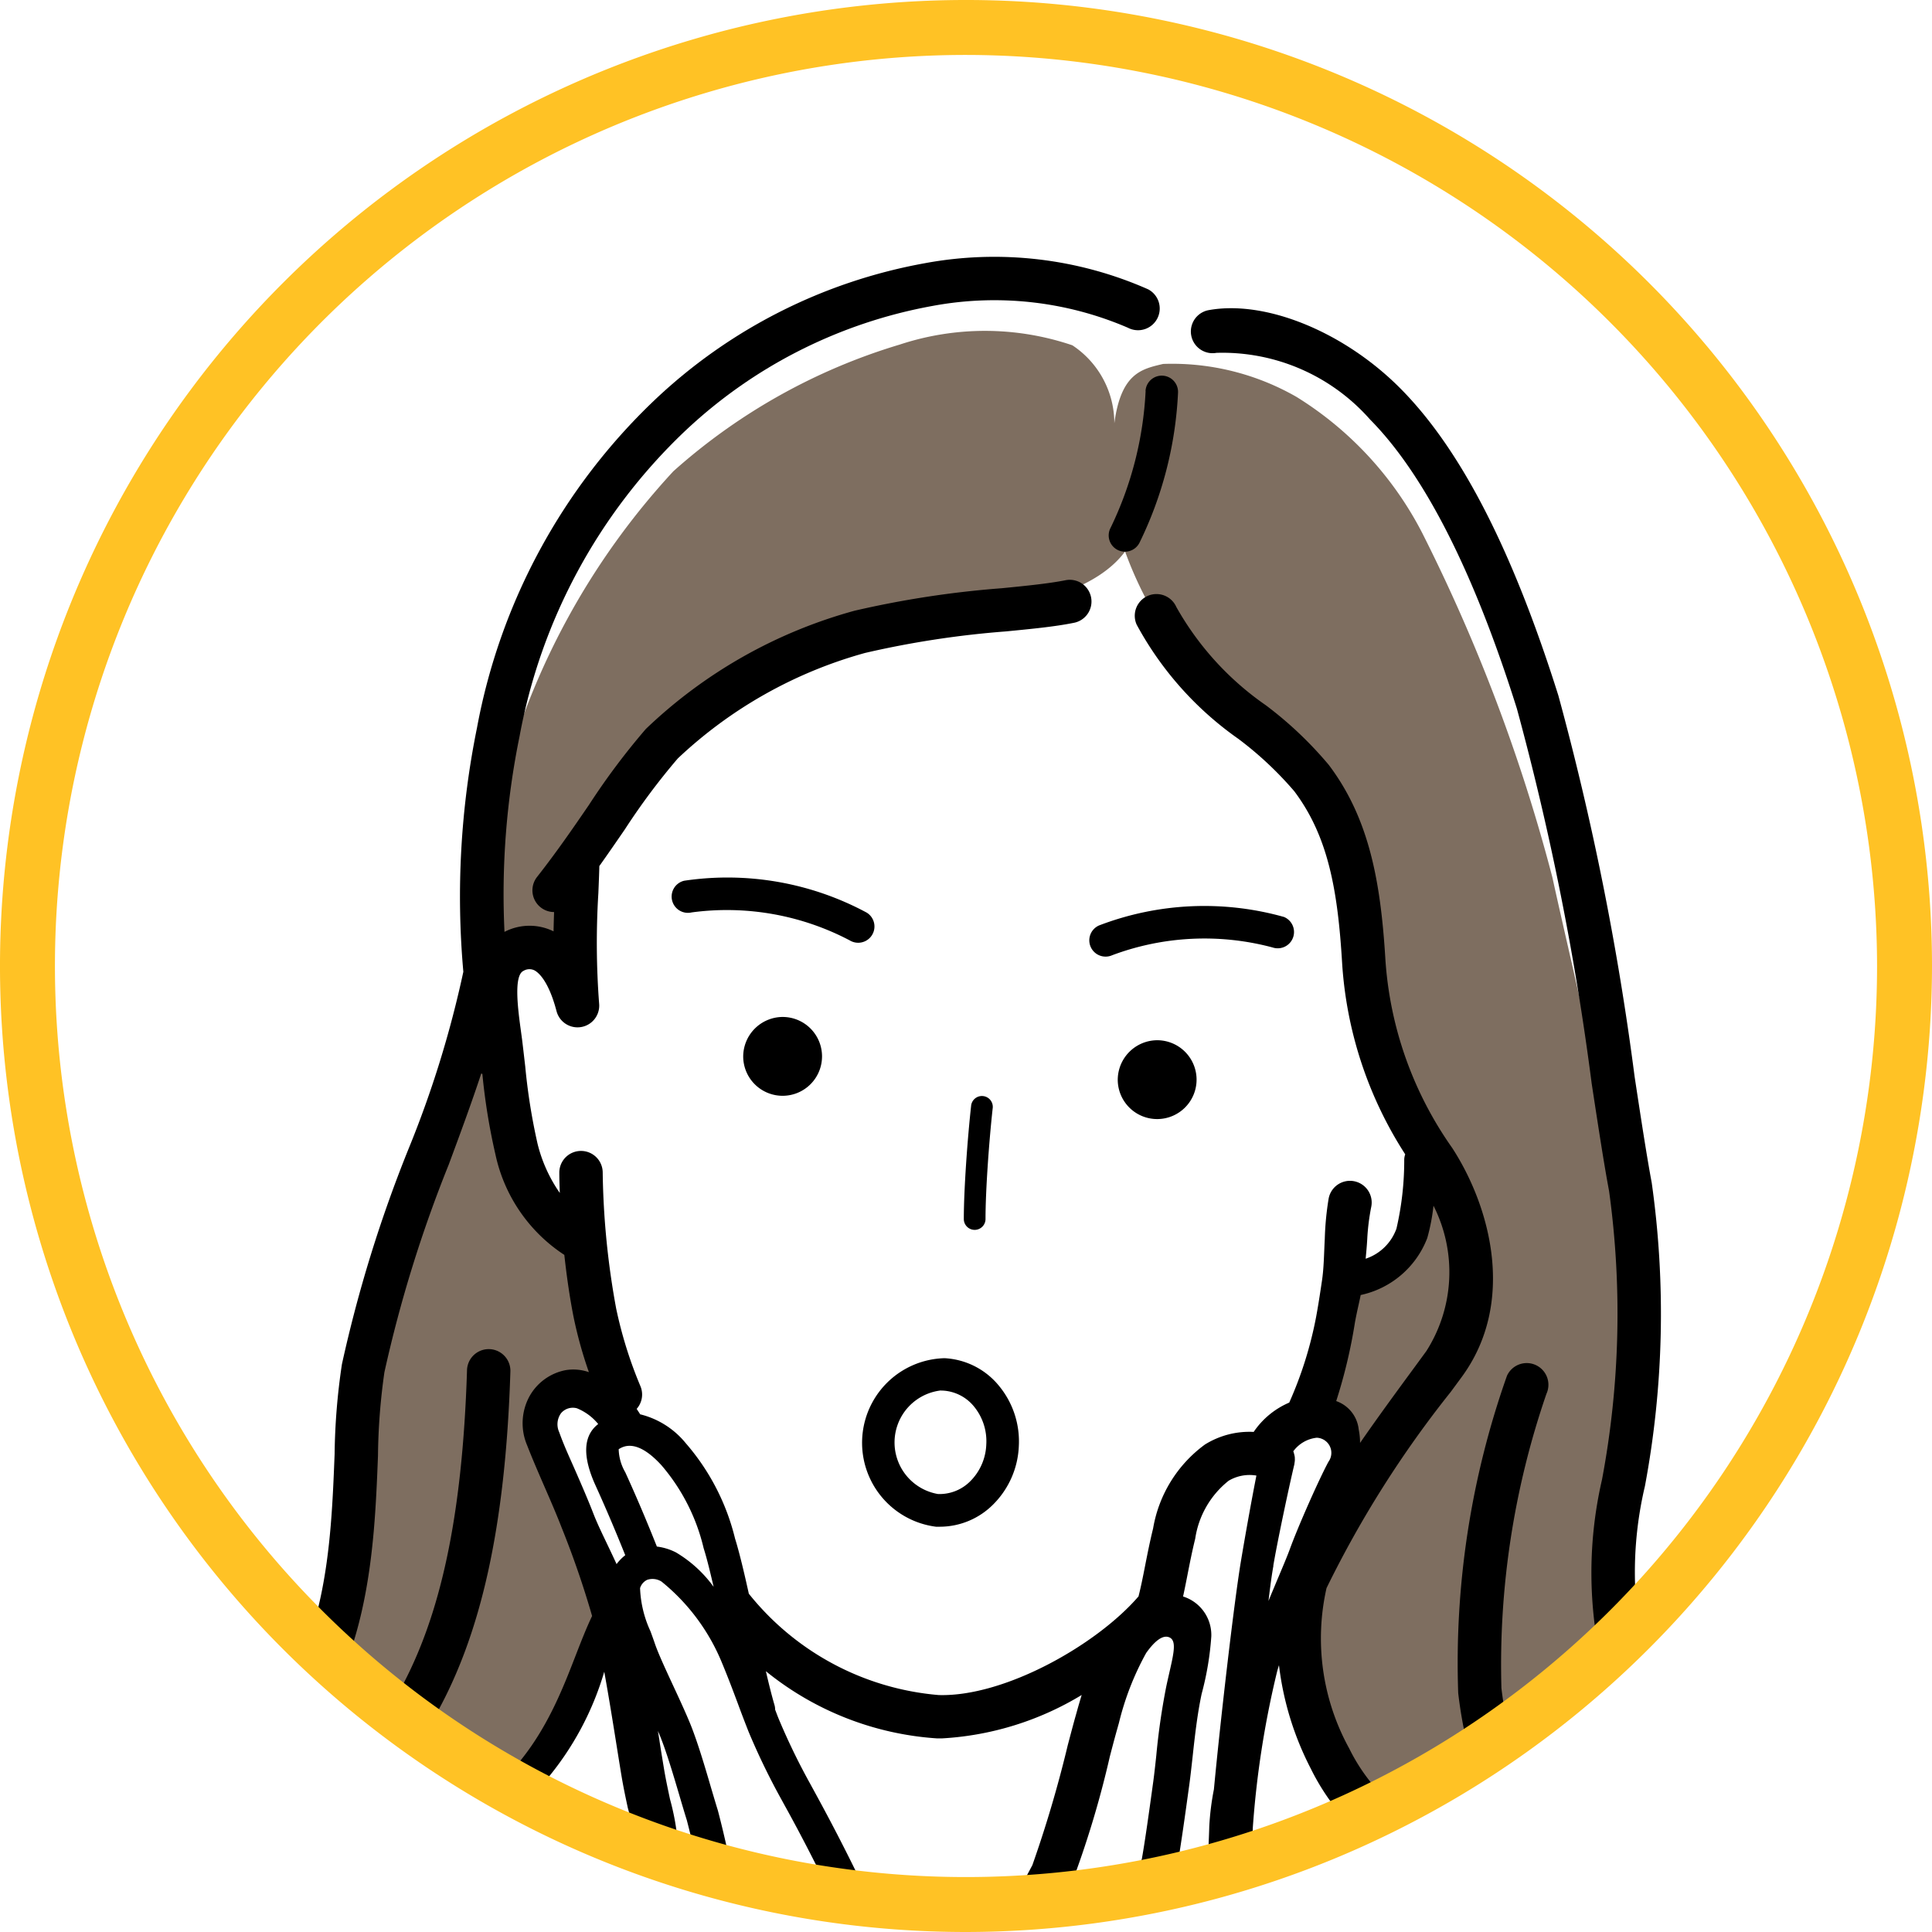
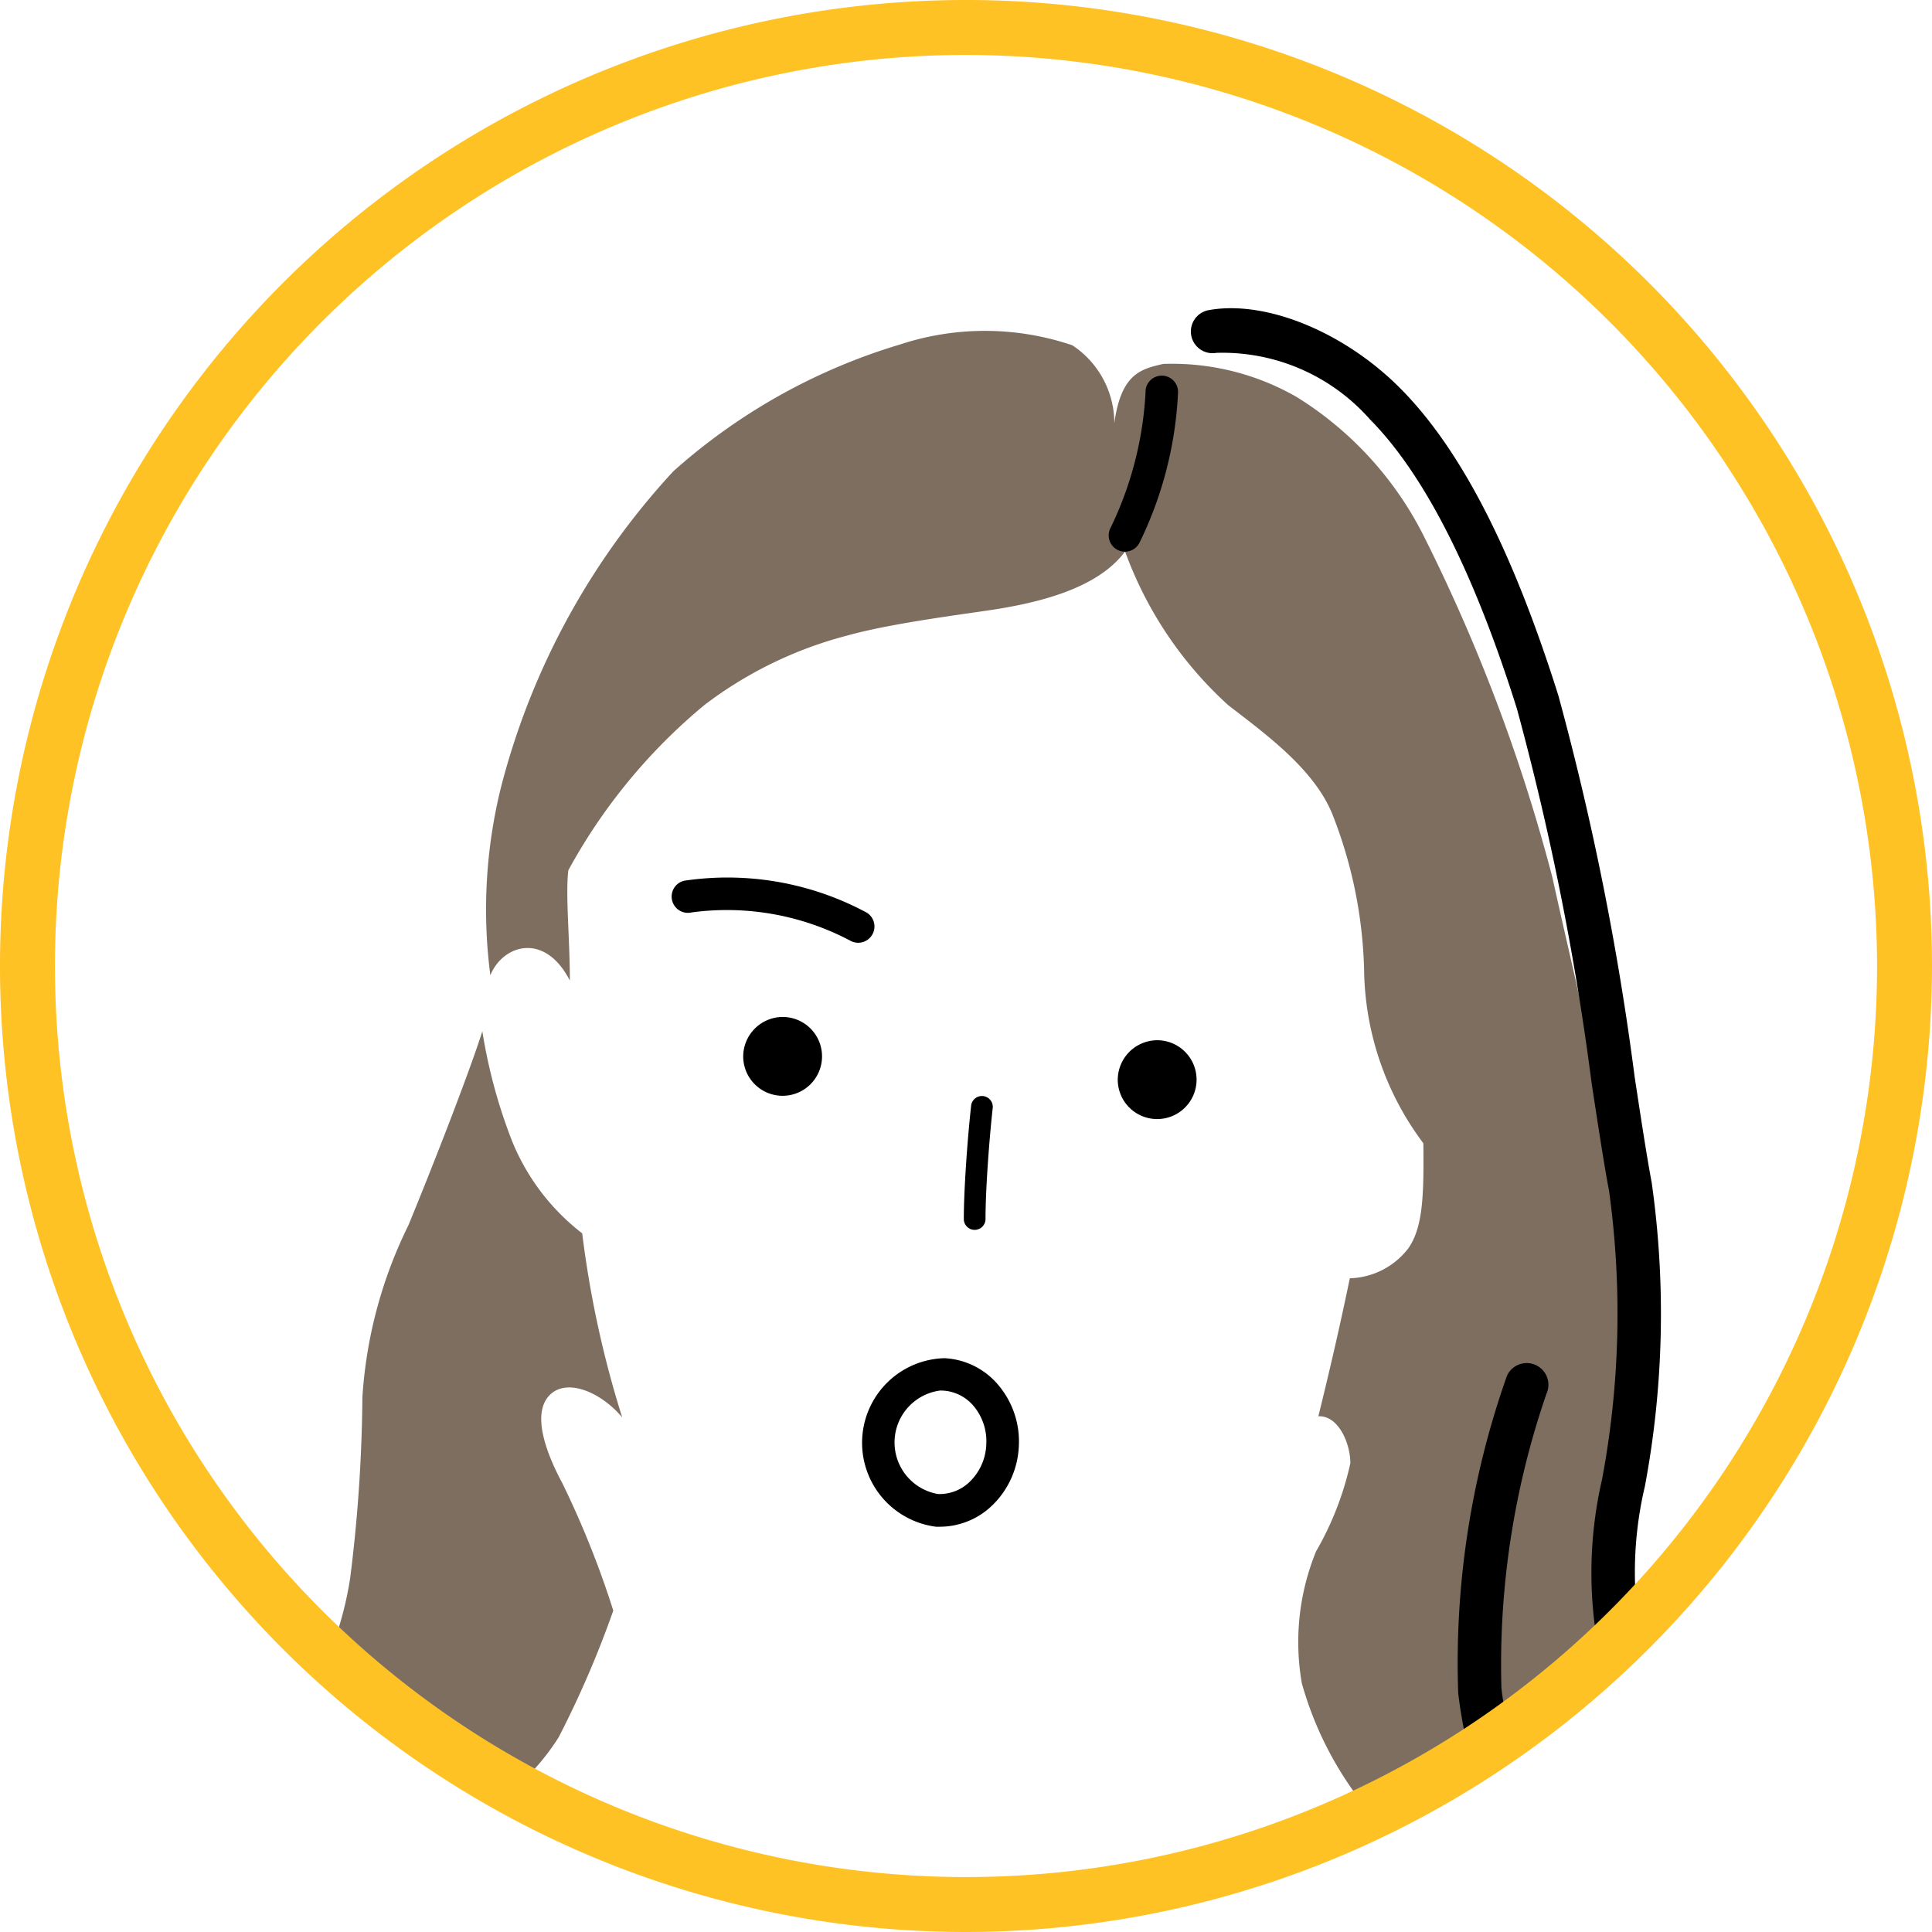
<svg xmlns="http://www.w3.org/2000/svg" width="60.094" height="60.094" viewBox="0 0 60.094 60.094">
  <defs>
    <clipPath id="clip-path">
      <circle id="Ellipse_33" data-name="Ellipse 33" cx="29.192" cy="29.192" r="29.192" transform="translate(646.046 5302.104)" fill="none" />
    </clipPath>
  </defs>
  <g id="will-i-2" transform="translate(-645.191 -5301.25)">
    <g id="Group_333" data-name="Group 333">
      <g id="Group_332" data-name="Group 332" clip-path="url(#clip-path)">
        <g id="Group_331" data-name="Group 331">
          <g id="Group_329" data-name="Group 329">
            <path id="Path_625" data-name="Path 625" d="M649.183,5371.586a1.617,1.617,0,1,1-1.617-1.618A1.617,1.617,0,0,1,649.183,5371.586Z" fill="#dee44c" />
            <path id="Path_626" data-name="Path 626" d="M658.141,5371.586a1.617,1.617,0,1,1-1.617-1.618A1.617,1.617,0,0,1,658.141,5371.586Z" fill="#dee44c" />
            <path id="Path_627" data-name="Path 627" d="M667.1,5371.586a1.617,1.617,0,1,1-1.618-1.618A1.618,1.618,0,0,1,667.1,5371.586Z" fill="#dee44c" />
            <path id="Path_628" data-name="Path 628" d="M683.4,5373.2a1.618,1.618,0,1,0,0-3.235A7.1,7.1,0,0,0,683.4,5373.2Z" fill="#dee44c" />
            <circle id="Ellipse_31" data-name="Ellipse 31" cx="1.617" cy="1.617" r="1.617" transform="translate(690.739 5369.968)" fill="#dee44c" />
            <path id="Path_629" data-name="Path 629" d="M702.932,5371.586a1.617,1.617,0,1,1-1.618-1.618A1.617,1.617,0,0,1,702.932,5371.586Z" fill="#dee44c" />
            <path id="Path_630" data-name="Path 630" d="M710.709,5373.144a1.649,1.649,0,0,1-.437.059,1.617,1.617,0,0,1-1.143-2.761A24.739,24.739,0,0,1,710.709,5373.144Z" fill="#dee44c" />
            <path id="Path_631" data-name="Path 631" d="M653.787,5378.8a1.617,1.617,0,1,1-1.618-1.617A1.618,1.618,0,0,1,653.787,5378.8Z" fill="#dee44c" />
            <path id="Path_632" data-name="Path 632" d="M662.745,5378.8a1.617,1.617,0,1,1-1.618-1.617A1.618,1.618,0,0,1,662.745,5378.8Z" fill="#dee44c" />
            <path id="Path_633" data-name="Path 633" d="M689.619,5378.8a1.618,1.618,0,1,1-1.617-1.617A1.618,1.618,0,0,1,689.619,5378.8Z" fill="#dee44c" />
            <path id="Path_634" data-name="Path 634" d="M698.577,5378.8a1.618,1.618,0,1,1-1.617-1.617A1.618,1.618,0,0,1,698.577,5378.8Z" fill="#dee44c" />
            <path id="Path_635" data-name="Path 635" d="M707.535,5378.8a1.617,1.617,0,1,1-1.617-1.617A1.618,1.618,0,0,1,707.535,5378.8Z" fill="#dee44c" />
-             <path id="Path_636" data-name="Path 636" d="M658.141,5384.65a1.617,1.617,0,1,1-1.617-1.618A1.617,1.617,0,0,1,658.141,5384.65Z" fill="#dee44c" />
+             <path id="Path_636" data-name="Path 636" d="M658.141,5384.65a1.617,1.617,0,1,1-1.617-1.618Z" fill="#dee44c" />
            <path id="Path_637" data-name="Path 637" d="M676.058,5384.65a1.617,1.617,0,1,1-1.618-1.618A1.618,1.618,0,0,1,676.058,5384.65Z" fill="#dee44c" />
            <path id="Path_638" data-name="Path 638" d="M693.974,5384.65a1.617,1.617,0,1,1-1.618-1.618A1.617,1.617,0,0,1,693.974,5384.65Z" fill="#dee44c" />
-             <path id="Path_639" data-name="Path 639" d="M702.8,5384.02a1.618,1.618,0,1,0-1.956,2.179C701.439,5385.521,702.367,5384.541,702.8,5384.02Z" fill="#dee44c" />
            <path id="Path_640" data-name="Path 640" d="M653.787,5364.494a1.617,1.617,0,1,1-1.618-1.617A1.617,1.617,0,0,1,653.787,5364.494Z" fill="#dee44c" />
            <circle id="Ellipse_32" data-name="Ellipse 32" cx="1.617" cy="1.617" r="1.617" transform="translate(659.51 5362.876)" fill="#dee44c" />
            <path id="Path_641" data-name="Path 641" d="M686.771,5365.544a1.617,1.617,0,1,0,.6-2.54C687.193,5363.716,686.941,5364.946,686.771,5365.544Z" fill="#dee44c" />
            <path id="Path_642" data-name="Path 642" d="M698.577,5364.494a1.618,1.618,0,1,1-1.617-1.617A1.617,1.617,0,0,1,698.577,5364.494Z" fill="#dee44c" />
-             <path id="Path_643" data-name="Path 643" d="M707.061,5365.638a1.618,1.618,0,1,1-1.5-2.721A14.761,14.761,0,0,1,707.061,5365.638Z" fill="#dee44c" />
          </g>
          <path id="Path_644" data-name="Path 644" d="M679.852,5314.416a2.909,2.909,0,0,0-1.306-2.426,8.461,8.461,0,0,0-5.366-.023,18.553,18.553,0,0,0-7.045,3.942,22.843,22.843,0,0,0-5.365,9.845,15.8,15.8,0,0,0-.327,5.832c.373-.933,1.68-1.377,2.473.163,0-1.306-.14-2.683-.047-3.429a17.621,17.621,0,0,1,4.223-5.133,12.517,12.517,0,0,1,4.455-2.169c1.449-.408,3.931-.7,4.759-.84,1.237-.21,3.033-.63,3.88-1.774a11.966,11.966,0,0,0,3.212,4.783c1.213.934,2.683,2.007,3.243,3.406a14.116,14.116,0,0,1,.98,4.829,9.167,9.167,0,0,0,1.843,5.389c.015,1.555,0,2.6-.467,3.266a2.371,2.371,0,0,1-1.82.933c-.326,1.563-.606,2.776-.979,4.293.622-.031.995.839.995,1.461a9.592,9.592,0,0,1-1.065,2.738,7.453,7.453,0,0,0-.444,4.106,10.8,10.8,0,0,0,1.96,3.825,6.791,6.791,0,0,0,5.148,2.147,6.607,6.607,0,0,0,2.877,1.7c-.98-1.609-1.571-3.2-1.446-4.066a25.033,25.033,0,0,0,3.872.567,9.85,9.85,0,0,1-2.691-4.486c-.692-3.095-.132-5.312.125-7.839a31,31,0,0,0-.436-9.393c-.431-2.471-1.057-4.977-1.617-7.528a53.989,53.989,0,0,0-4.044-10.7,10.783,10.783,0,0,0-3.911-4.238,7.777,7.777,0,0,0-4.152-1.027C680.7,5312.729,680.062,5312.853,679.852,5314.416Z" fill="#7e6e60" />
          <path id="Path_645" data-name="Path 645" d="M660.194,5333.327c-.435,1.369-1.594,4.324-2.3,6.035a14.082,14.082,0,0,0-1.431,5.35,47.677,47.677,0,0,1-.381,5.63,10.849,10.849,0,0,1-1.672,4.323,13.708,13.708,0,0,1-3.46,3.4,11.817,11.817,0,0,0,5.637-2.029,15.9,15.9,0,0,1-3.235,3.235,16.819,16.819,0,0,0,5.724-1.12,7.188,7.188,0,0,0,3.491-2.862,31.247,31.247,0,0,0,1.7-3.942,28.884,28.884,0,0,0-1.586-3.966c-.5-.933-.957-2.146-.4-2.73.526-.547,1.586-.116,2.263.685a32.071,32.071,0,0,1-1.244-5.723,6.908,6.908,0,0,1-2.178-2.862A16.448,16.448,0,0,1,660.194,5333.327Z" fill="#7e6e60" />
          <g id="Group_330" data-name="Group 330">
-             <path id="Path_646" data-name="Path 646" d="M651.973,5359.93a.678.678,0,0,0,.581.329.669.669,0,0,0,.345-.1c5.058-3.02,7.858-6.5,8.167-16.234a.675.675,0,1,0-1.349-.043c-.291,9.164-2.758,12.281-7.51,15.118A.676.676,0,0,0,651.973,5359.93Z" />
            <path id="Path_647" data-name="Path 647" d="M695.539,5360.764c-1.6-.746-3.3-4.019-3.647-7.006a25.874,25.874,0,0,1,1.4-9.153.675.675,0,1,0-1.227-.563,26.777,26.777,0,0,0-1.517,9.872c.463,3.978,2.609,7.228,4.416,8.073a.675.675,0,1,0,.572-1.223Z" />
            <path id="Path_648" data-name="Path 648" d="M680.825,5313.415a10.993,10.993,0,0,1-1.086,4.245.506.506,0,1,0,.894.474,11.864,11.864,0,0,0,1.2-4.668.506.506,0,0,0-1.011-.051Z" />
            <path id="Path_649" data-name="Path 649" d="M668.308,5334.123a1.226,1.226,0,1,0,1.226-1.241A1.234,1.234,0,0,0,668.308,5334.123Z" />
            <path id="Path_650" data-name="Path 650" d="M679.958,5334.847a1.226,1.226,0,1,0,1.226-1.241A1.234,1.234,0,0,0,679.958,5334.847Z" />
            <path id="Path_651" data-name="Path 651" d="M674.319,5348.738l.111,0a2.348,2.348,0,0,0,1.666-.705,2.717,2.717,0,0,0,.785-1.8h0a2.715,2.715,0,0,0-.611-1.87,2.338,2.338,0,0,0-1.7-.867,2.632,2.632,0,0,0-.249,5.244Zm.141-4.234h.06a1.342,1.342,0,0,1,.971.5,1.7,1.7,0,0,1,.378,1.175h0a1.7,1.7,0,0,1-.488,1.134,1.347,1.347,0,0,1-1.014.408,1.628,1.628,0,0,1,.093-3.222Z" />
            <path id="Path_652" data-name="Path 652" d="M698.523,5375.963a.5.5,0,0,0,.164.028.508.508,0,0,0,.479-.343,30.177,30.177,0,0,1,1.776-3.874,30.1,30.1,0,0,0,2.262-5.18.506.506,0,0,0-.972-.285,29.244,29.244,0,0,1-2.191,5,31.067,31.067,0,0,0-1.833,4.009A.505.505,0,0,0,698.523,5375.963Z" />
-             <path id="Path_653" data-name="Path 653" d="M684.772,5330.72a.507.507,0,0,0,.358-.948,9.154,9.154,0,0,0-5.757.265.506.506,0,0,0,.208.968.5.5,0,0,0,.206-.044A8.188,8.188,0,0,1,684.772,5330.72Z" />
            <path id="Path_654" data-name="Path 654" d="M671.884,5330.574a.506.506,0,0,0,.264-.938,9.14,9.14,0,0,0-5.677-.991.506.506,0,1,0,.235.985,8.208,8.208,0,0,1,4.915.87A.506.506,0,0,0,671.884,5330.574Z" />
            <path id="Path_655" data-name="Path 655" d="M675.845,5339.167c0-.9.113-2.452.222-3.434a.338.338,0,1,0-.671-.075c-.111,1-.226,2.587-.226,3.509a.337.337,0,0,0,.675,0Z" />
          </g>
-           <path id="Path_656" data-name="Path 656" d="M665.247,5379.017l.6-.739a10.014,10.014,0,0,0,2.553-5.258,19.076,19.076,0,0,0-.851-5.794c-.613-2.241-1.043-3.7-1.44-4.894a2.923,2.923,0,0,1,.019-1.764c.055-.246.111-.5.152-.786a7.5,7.5,0,0,0-.249-2.57c-.065-.306-.131-.614-.183-.923-.045-.274-.1-.6-.152-.944-.013-.082-.027-.169-.041-.254l.057.132c.205.5.427,1.248.622,1.91.079.267.153.519.221.735a28.653,28.653,0,0,1,.688,3.546.506.506,0,1,0,1.009-.078,29.562,29.562,0,0,0-.731-3.769c-.066-.213-.139-.46-.216-.72-.2-.686-.432-1.464-.657-2.01-.151-.364-.342-.776-.527-1.174-.227-.489-.463-1-.562-1.294-.039-.115-.086-.244-.136-.381a3.483,3.483,0,0,1-.323-1.341.424.424,0,0,1,.221-.257.523.523,0,0,1,.446.054,6.337,6.337,0,0,1,1.886,2.541c.186.447.336.846.48,1.231.11.3.22.587.343.9a21.367,21.367,0,0,0,1.029,2.121l.067.123c.3.541.79,1.446,1.415,2.73.432.887.742,1.616,1.042,2.322.178.42.356.838.557,1.285.146.325.328.679.521,1.054a16.659,16.659,0,0,1,1.565,3.909l-.018.111a51.506,51.506,0,0,0-.676,5.116,6.1,6.1,0,0,0,.336,2.154.667.667,0,0,0-.046.111,8.1,8.1,0,0,1-1.416,2.36,13.8,13.8,0,0,0-1.338,2.007,31.7,31.7,0,0,0-1.946,4.468c-.315.979-.63,1.924-.947,2.865h1.425c.27-.805.538-1.616.807-2.451a30.449,30.449,0,0,1,1.862-4.267,12.943,12.943,0,0,1,1.214-1.809,14.247,14.247,0,0,0,1.18-1.732c.13.182.267.366.415.559a12.6,12.6,0,0,1,1.648,2.652c.553,1.239,1.018,2.375,1.509,3.577l.424,1.033c.287.7.577,1.386.856,2.046.057.135.109.259.164.392h1.465c-.127-.3-.252-.6-.385-.917-.277-.657-.566-1.34-.852-2.036l-.422-1.029c-.5-1.212-.964-2.358-1.527-3.617a13.689,13.689,0,0,0-1.808-2.921c-.2-.256-.365-.477-.505-.687a4.966,4.966,0,0,1-.764-2.688c.073-1.422.4-3.387.658-4.966.129-.777.24-1.449.3-1.927a28.459,28.459,0,0,1,.99-4.755c.26-.623.623-1.294.943-1.885.1-.186.2-.363.281-.525a30.346,30.346,0,0,0,1.213-4.014c.1-.383.183-.694.233-.866l.05-.179a8.737,8.737,0,0,1,.848-2.176c.285-.4.53-.568.721-.484.278.122.085.665-.1,1.543a21.27,21.27,0,0,0-.308,2.14c-.031.29-.061.562-.093.8-.126.917-.255,1.844-.354,2.4a17.086,17.086,0,0,0-.494,2.133.675.675,0,0,0,1.35,0,18.185,18.185,0,0,1,.256-1.965c.1-.583.234-1.525.361-2.456.035-.252.066-.537.1-.84.069-.634.147-1.351.286-2a9.272,9.272,0,0,0,.3-1.784,1.255,1.255,0,0,0-.878-1.243c.049-.226.093-.446.137-.672.069-.35.139-.712.241-1.128a2.828,2.828,0,0,1,1.039-1.8,1.273,1.273,0,0,1,.864-.161c-.17.855-.385,2.081-.482,2.666-.208,1.243-.632,4.893-.84,7.094a8.131,8.131,0,0,0-.144,1.153c-.007.254-.018.489-.028.714a13.947,13.947,0,0,0,.106,2.937l.022.158a10.4,10.4,0,0,1,.051,3.785c-.231,1.444-.513,3.3-.638,4.839a12.4,12.4,0,0,0,.6,4.879,20.661,20.661,0,0,0,3.208,4.949c.617.8,3.425,4.444,5.6,7.526h1.646c-2.237-3.243-5.5-7.483-6.174-8.352a19.926,19.926,0,0,1-3.009-4.589,11.08,11.08,0,0,1-.521-4.3c.057-.7.15-1.478.254-2.25a3.682,3.682,0,0,0,3.192-2.558c.21-.574.461-1.358.727-2.188.4-1.251.857-2.67,1.185-3.391a.675.675,0,1,0-1.229-.559c-.36.793-.808,2.188-1.241,3.538-.262.817-.51,1.588-.71,2.137a2.413,2.413,0,0,1-1.722,1.622c.057-.379.115-.745.17-1.087a11.726,11.726,0,0,0-.047-4.189l-.023-.157a12.662,12.662,0,0,1-.093-2.688c.01-.232.021-.473.028-.734a29.258,29.258,0,0,1,.755-4.857c.017-.062.037-.129.059-.2a9.419,9.419,0,0,0,.99,3.218,6.928,6.928,0,0,0,4.593,3.68.688.688,0,0,0,.157.018.675.675,0,0,0,.156-1.332,5.654,5.654,0,0,1-3.711-2.993,7.1,7.1,0,0,1-.706-4.989,33.111,33.111,0,0,1,3.862-6.1l.348-.473c1.687-2.307.894-5.276-.3-7.117a11.475,11.475,0,0,1-2.077-5.833c-.146-2.439-.5-4.405-1.758-6.076a11.782,11.782,0,0,0-1.961-1.86,9.2,9.2,0,0,1-2.787-3.06.675.675,0,0,0-1.233.55,10.351,10.351,0,0,0,3.164,3.554,10.883,10.883,0,0,1,1.738,1.628c1.058,1.405,1.354,3.087,1.489,5.345a12.391,12.391,0,0,0,1.963,5.95.5.5,0,0,0-.031.168,9.4,9.4,0,0,1-.242,2.143,1.528,1.528,0,0,1-.958.936c.019-.205.039-.409.05-.621a7.013,7.013,0,0,1,.121-.978.675.675,0,1,0-1.324-.261,9.222,9.222,0,0,0-.118,1.232c-.025.475-.028.918-.088,1.313-.041.272-.094.643-.177,1.1a12.033,12.033,0,0,1-.841,2.69,2.543,2.543,0,0,0-1.106.912,2.618,2.618,0,0,0-1.517.393,4.077,4.077,0,0,0-1.611,2.608c-.109.446-.182.823-.254,1.187-.061.311-.12.611-.2.928l0,0c-1.291,1.5-4.157,3.128-6.214,3.069a8.468,8.468,0,0,1-5.907-3.152c-.149-.673-.292-1.278-.429-1.717a7.069,7.069,0,0,0-1.532-2.964,2.639,2.639,0,0,0-1.421-.9l-.007-.014c-.029-.048-.065-.1-.1-.154a.673.673,0,0,0,.12-.7,13.19,13.19,0,0,1-.759-2.43,25.036,25.036,0,0,1-.417-4.219.675.675,0,1,0-1.35,0c0,.187.006.4.015.632a4.6,4.6,0,0,1-.689-1.519,18.805,18.805,0,0,1-.385-2.409c-.033-.285-.065-.568-.1-.852l-.035-.258c-.088-.644-.236-1.723.079-1.869a.355.355,0,0,1,.328-.023c.1.046.438.275.7,1.273a.675.675,0,0,0,1.325-.238,25,25,0,0,1-.023-3.431c.013-.316.025-.6.03-.841.279-.392.542-.775.789-1.134a20.834,20.834,0,0,1,1.651-2.213,13.846,13.846,0,0,1,5.828-3.283,29.251,29.251,0,0,1,4.376-.669c.822-.08,1.531-.149,2.108-.266a.675.675,0,1,0-.267-1.323c-.51.1-1.188.169-1.972.246a30.433,30.433,0,0,0-4.577.7,15.18,15.18,0,0,0-6.489,3.677,21.837,21.837,0,0,0-1.771,2.364c-.5.731-1.022,1.488-1.613,2.239a.675.675,0,0,0,.53,1.092h0q-.011.289-.017.6l-.029-.014a1.692,1.692,0,0,0-1.473.018.273.273,0,0,0-.024.014,24.483,24.483,0,0,1,.469-6.086,17.444,17.444,0,0,1,5.117-9.466,15.148,15.148,0,0,1,7.738-3.921,10.5,10.5,0,0,1,6.067.68.675.675,0,1,0,.629-1.195,11.833,11.833,0,0,0-6.95-.811,16.463,16.463,0,0,0-8.408,4.263,18.785,18.785,0,0,0-5.518,10.19,26.3,26.3,0,0,0-.424,7.585,32.73,32.73,0,0,1-1.715,5.535,41.92,41.92,0,0,0-2.062,6.674,20.259,20.259,0,0,0-.227,2.794c-.111,2.833-.249,6.357-2.531,8.588a.675.675,0,1,0,.944.965c2.665-2.606,2.822-6.59,2.936-9.5a19.567,19.567,0,0,1,.2-2.6,40.936,40.936,0,0,1,2-6.456c.361-.972.71-1.918,1.013-2.837a.354.354,0,0,0,.034.017,19.366,19.366,0,0,0,.406,2.5,4.974,4.974,0,0,0,2.143,3.127c.071.644.164,1.306.285,1.917a13.15,13.15,0,0,0,.479,1.73,1.478,1.478,0,0,0-.724-.062,1.642,1.642,0,0,0-1.124.814,1.751,1.751,0,0,0-.076,1.517c.17.436.358.868.54,1.287s.369.847.532,1.268a28.551,28.551,0,0,1,.952,2.761c-.172.358-.33.762-.495,1.186-.7,1.809-1.573,4.059-4.416,5.371a.506.506,0,0,0,.213.966.5.5,0,0,0,.211-.047,9.279,9.279,0,0,0,4.865-5.742c.138.757.271,1.586.385,2.3.056.351.108.676.154.953.055.329.124.657.194.982a6.462,6.462,0,0,1,.232,2.1c-.033.235-.082.454-.133.686a4.181,4.181,0,0,0,.018,2.481c.351,1.051.731,2.333,1.247,4.2a4.22,4.22,0,0,1-1.248-1.83,69.385,69.385,0,0,0-2.718-6.795.675.675,0,0,0-1.219.58,67.678,67.678,0,0,1,2.656,6.642,5.26,5.26,0,0,0,3,3.226,15.158,15.158,0,0,1,.509,4.112c-.134,1.4-.789,2.712-2.262,4.54l-.595.738c-1.76,2.181-5.437,6.736-7.719,9.678h1.713C660.507,5384.891,663.779,5380.836,665.247,5379.017Zm22.088-36.628c.063-.351.145-.672.179-.858a2.859,2.859,0,0,0,2.071-1.771,6.125,6.125,0,0,0,.194-1.007,4.571,4.571,0,0,1-.22,4.519l-.346.473c-.547.745-1.145,1.558-1.718,2.387a2.084,2.084,0,0,0-.042-.418,1.05,1.05,0,0,0-.7-.884A16.2,16.2,0,0,0,687.335,5342.389Zm-2.539,7.564c.113-.679.47-2.378.654-3.15a.392.392,0,0,0,.006-.047.617.617,0,0,0,.01-.076.493.493,0,0,0,0-.066c0-.021,0-.042-.005-.064a.534.534,0,0,0-.015-.066.6.6,0,0,0-.016-.06l-.012-.032a1.045,1.045,0,0,1,.729-.422.471.471,0,0,1,.364.749c-.308.574-.947,2.019-1.2,2.716-.13.355-.4.965-.664,1.612C684.7,5350.6,684.75,5350.225,684.8,5349.953Zm-10.456,5.369c.049,0,.1,0,.147,0a9.383,9.383,0,0,0,4.349-1.35c-.051.169-.1.335-.144.494l-.049.175c-.051.178-.136.5-.24.893a37.4,37.4,0,0,1-1.1,3.729c-.083.158-.176.33-.274.511-.336.62-.716,1.322-1,2.009a27.334,27.334,0,0,0-1.016,4.62c-.326-.8-.685-1.5-1-2.123-.186-.362-.363-.7-.5-1.005-.2-.441-.373-.852-.548-1.266-.3-.717-.62-1.459-1.063-2.369-.636-1.306-1.138-2.224-1.437-2.772l-.067-.123a20.432,20.432,0,0,1-.978-2.012c-.042-.1-.08-.205-.119-.306a.535.535,0,0,0-.018-.137c-.088-.3-.179-.667-.27-1.058A9.431,9.431,0,0,0,674.34,5355.322Zm-9.971-5.421c-.273-.6-.548-1.128-.71-1.543-.173-.446-.365-.889-.552-1.317-.177-.407-.374-.823-.521-1.241a.589.589,0,0,1,.055-.592.48.48,0,0,1,.494-.154,1.657,1.657,0,0,1,.663.49c-.466.359-.5,1-.079,1.92.335.738.635,1.448.92,2.16A1.478,1.478,0,0,0,664.369,5349.9Zm.271-2.856a1.5,1.5,0,0,1-.205-.718c.158-.1.576-.326,1.331.5a6.117,6.117,0,0,1,1.312,2.581c.1.313.2.731.31,1.2a3.9,3.9,0,0,0-1.172-1.071,1.774,1.774,0,0,0-.593-.182C665.32,5348.593,665,5347.834,664.64,5347.045Z" />
          <path id="Path_657" data-name="Path 657" d="M642.838,5383.091c.1-2.071.208-4.186.3-5.654.231.376.46.76.687,1.141a26.742,26.742,0,0,0,2.126,3.229c1.147,1.4,3.315,3.932,5.356,6.04h1.9c-2.231-2.189-4.9-5.29-6.21-6.9a25.914,25.914,0,0,1-2.011-3.063,17.861,17.861,0,0,0-2.958-4.1.663.663,0,0,0-.256-.142c.027-.061.048-.117.077-.18a83.545,83.545,0,0,0,3.127-8.7,7.713,7.713,0,0,1,4.861-5.431l.235-.093c1.053-.417,2.247-.89,3.133-1.267a.675.675,0,1,0-.529-1.242c-.87.37-2.055.84-3.1,1.254l-.235.093a8.983,8.983,0,0,0-5.665,6.326,83.123,83.123,0,0,1-3.055,8.5c-1.533,3.363-1.381,5.772.466,7.363a.671.671,0,0,0,.44.164.583.583,0,0,0,.1-.01c-.042.828-.086,1.707-.131,2.6-.085,1.7-.171,3.435-.249,4.823h1.352C642.669,5386.466,642.754,5384.763,642.838,5383.091Zm-.926-7.415c-.06.567-.134,1.782-.217,3.312-.624-.663-1.133-1.794-.421-4.048a7.358,7.358,0,0,1,.642.715Z" />
          <path id="Path_658" data-name="Path 658" d="M655.6,5382.924c.048-.774.092-1.5.092-2.214,0-4.692-.668-8.3-1.985-10.735a.675.675,0,0,0-1.187.643c1.209,2.232,1.822,5.627,1.822,10.092,0,.669-.043,1.379-.089,2.131a29.562,29.562,0,0,0,0,5.006h1.36A28,28,0,0,1,655.6,5382.924Z" />
          <path id="Path_659" data-name="Path 659" d="M705.677,5382.325c.6-.558,1.91-1.679,3.224-2.8-.028,1.112-.021,2.469-.012,3.886.009,1.543.018,3.115-.019,4.435h1.351c.036-1.338.027-2.906.018-4.443,0-.48-.006-.954-.007-1.414a.667.667,0,0,0,.242-.219c.193-.289.4-.566.612-.86a15.893,15.893,0,0,0,1.23-1.859,4.241,4.241,0,0,0,.29-4.068c-.393-.744-.947-1.881-1.483-2.98-.312-.639-.612-1.254-.859-1.749-.172-.345-.411-.845-.694-1.437-.836-1.751-1.98-4.148-2.98-5.863-1.7-2.915-3.6-4.633-5.818-5.253-.393-.11-.773-.205-1.142-.29a.651.651,0,0,0-.181-.142,6.6,6.6,0,0,1-3.036-4.2,11.653,11.653,0,0,1-.057-5.595,29.117,29.117,0,0,0,.211-9.436c-.154-.821-.329-1.966-.531-3.292a87.982,87.982,0,0,0-2.373-11.862c-1.426-4.526-3.028-7.646-4.9-9.538-1.747-1.767-4.2-2.773-5.977-2.449a.675.675,0,0,0,.243,1.328,6.117,6.117,0,0,1,4.774,2.07c1.693,1.711,3.231,4.738,4.571,9a86.778,86.778,0,0,1,2.326,11.66c.205,1.338.381,2.494.54,3.338a27.876,27.876,0,0,1-.219,8.978,12.89,12.89,0,0,0,.087,6.15,8.771,8.771,0,0,0,1.786,3.5l-.453-.067c-.605-.089-1.176-.172-1.741-.278a.675.675,0,0,0-.248,1.327c.591.11,1.175.2,1.793.287a31.334,31.334,0,0,1,4.162.82c1.886.528,3.48,2,5.016,4.633.972,1.666,2.149,4.132,2.928,5.764.287.6.53,1.11.705,1.46.245.491.543,1.1.853,1.737.54,1.108,1.1,2.253,1.5,3.016-.485.42-1.239,1.06-2.078,1.774-1.754,1.491-3.742,3.182-4.572,3.948a57.014,57.014,0,0,0-6.194,6.513h1.694A68.132,68.132,0,0,1,705.677,5382.325Zm4.622-3.988,1.276-1.087a4.482,4.482,0,0,1-.444,1.155,12.4,12.4,0,0,1-.886,1.368c.011-.517.028-.987.056-1.377C710.3,5378.376,710.3,5378.357,710.3,5378.337Z" />
          <path id="Path_660" data-name="Path 660" d="M698.734,5377.926a.675.675,0,0,0-1.288-.4,42.855,42.855,0,0,0-1.593,10.325h1.35A41.98,41.98,0,0,1,698.734,5377.926Z" />
        </g>
      </g>
    </g>
    <path id="Path_661" data-name="Path 661" d="M675.239,5361.344a30.047,30.047,0,1,1,30.046-30.047A30.081,30.081,0,0,1,675.239,5361.344Zm0-58.385a28.338,28.338,0,1,0,28.337,28.338A28.37,28.37,0,0,0,675.239,5302.959Z" fill="#ffc225" />
  </g>
</svg>